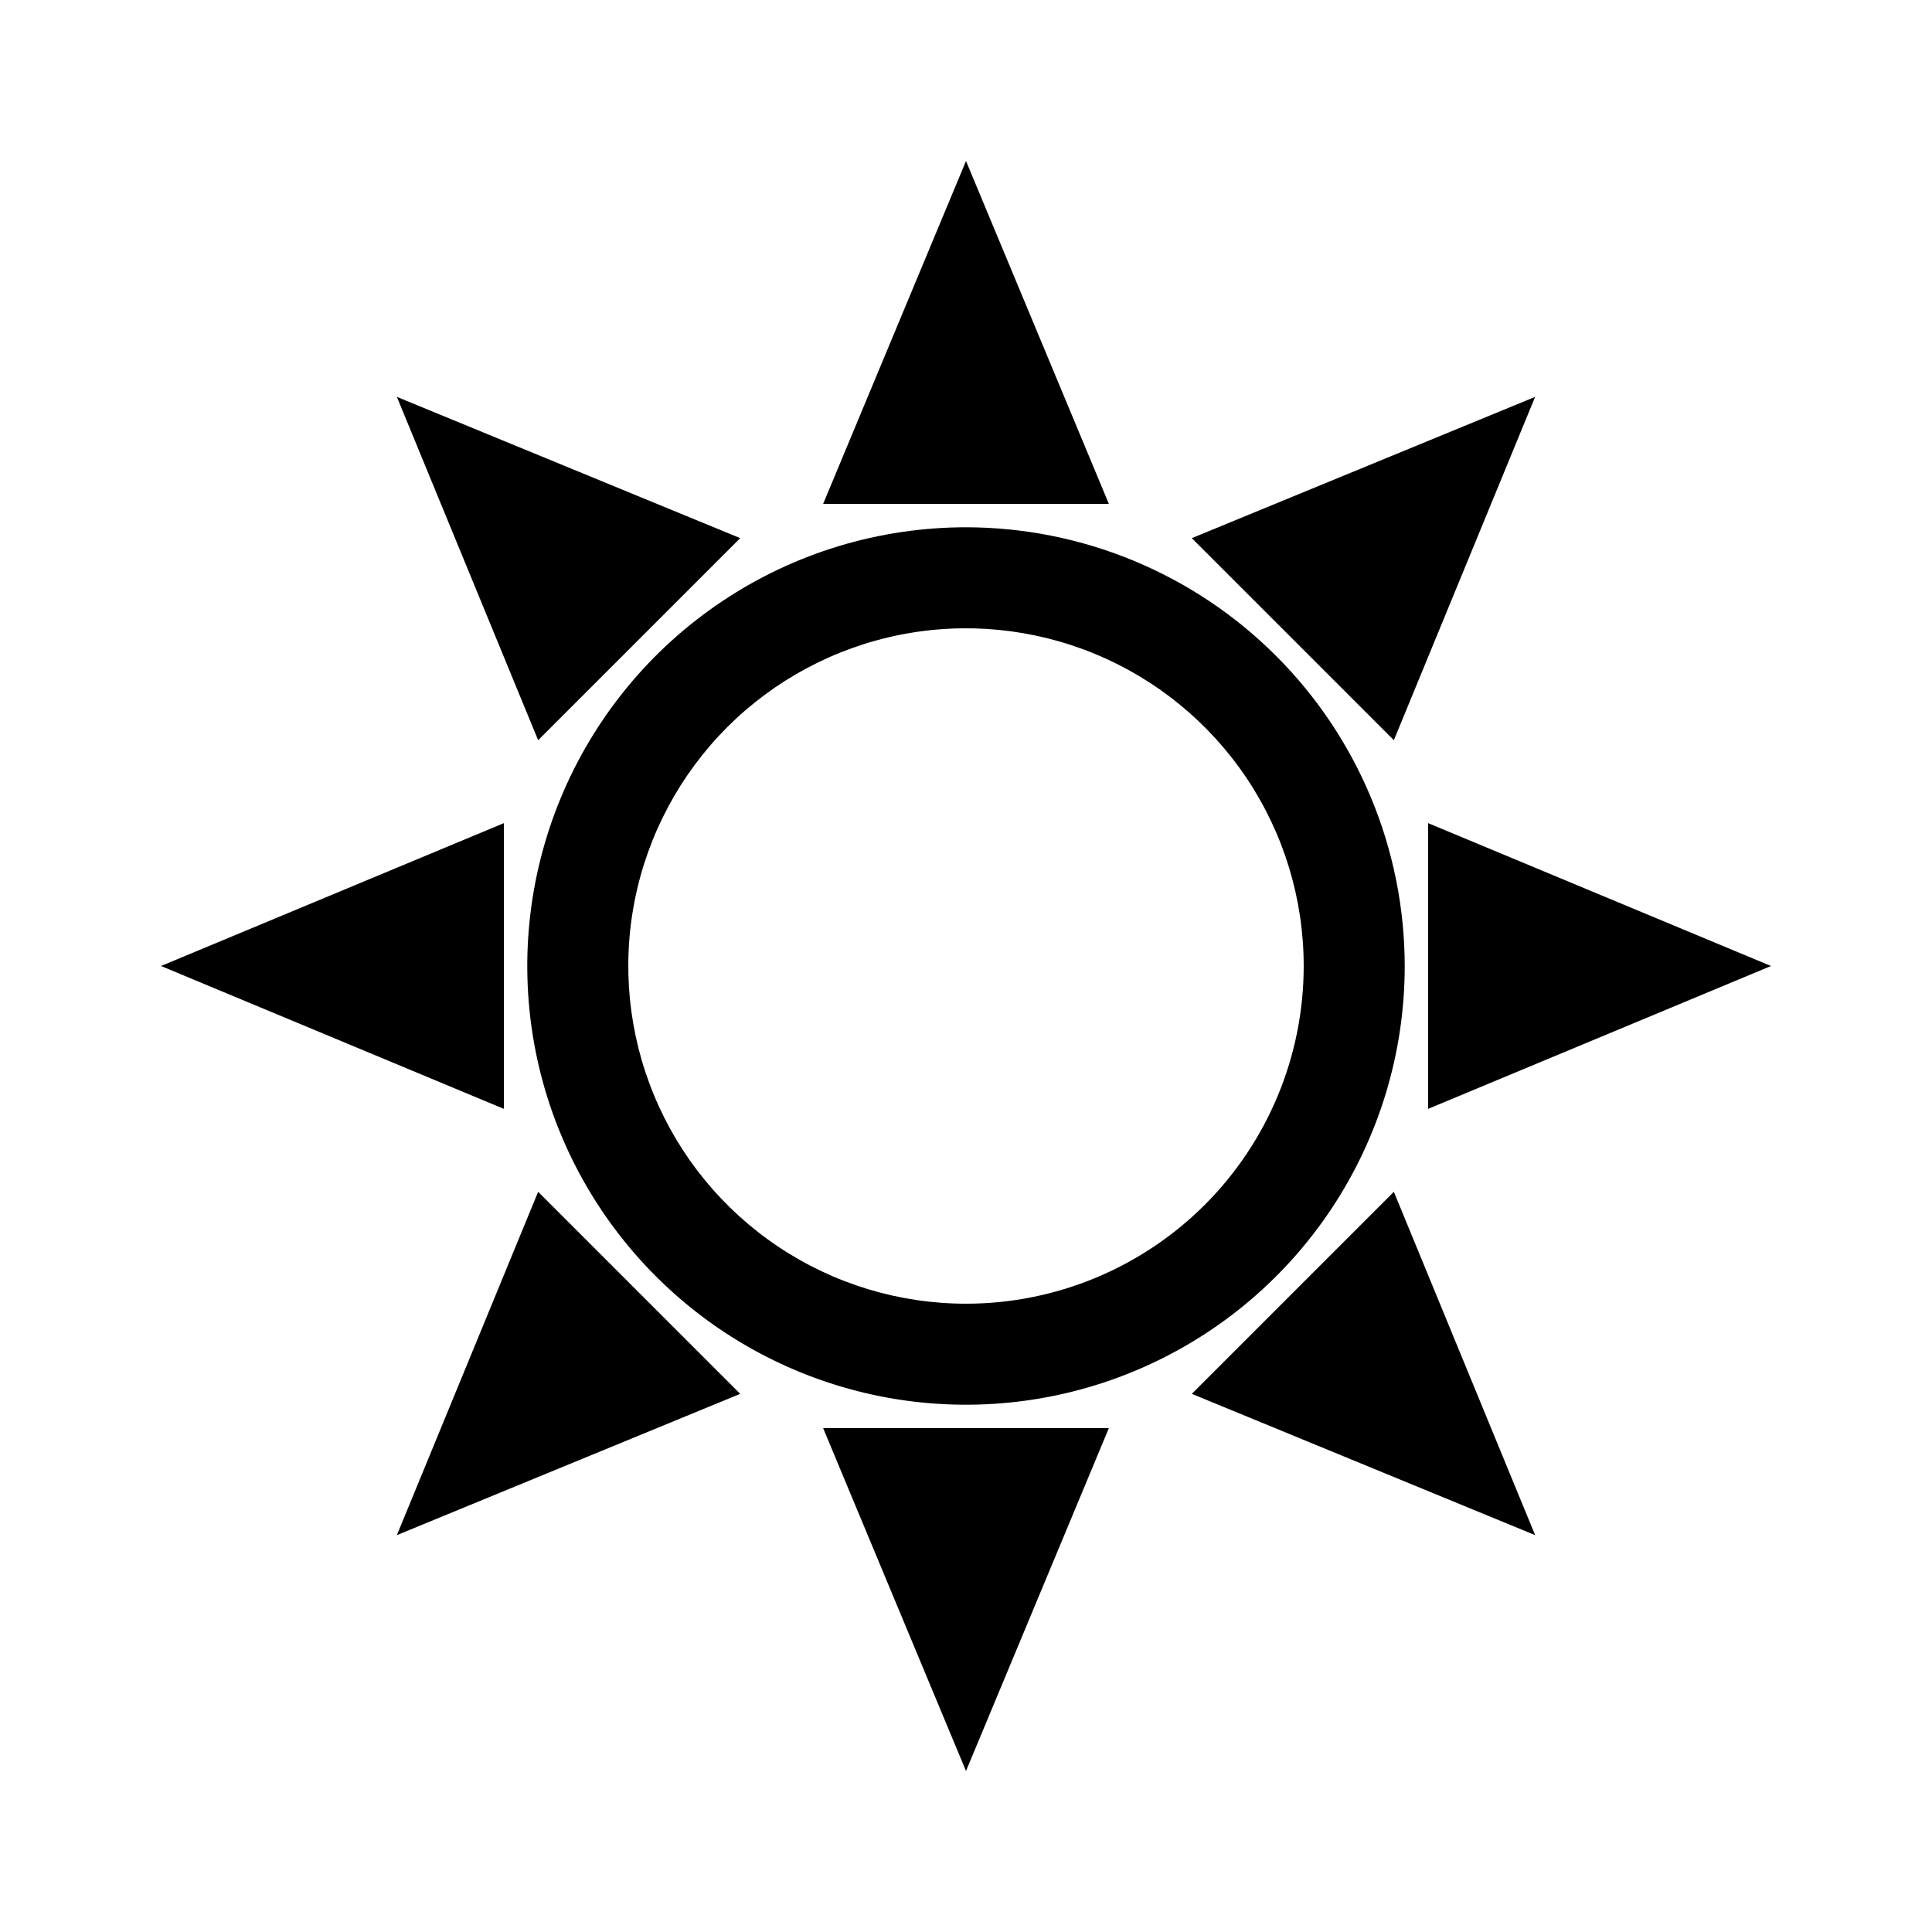
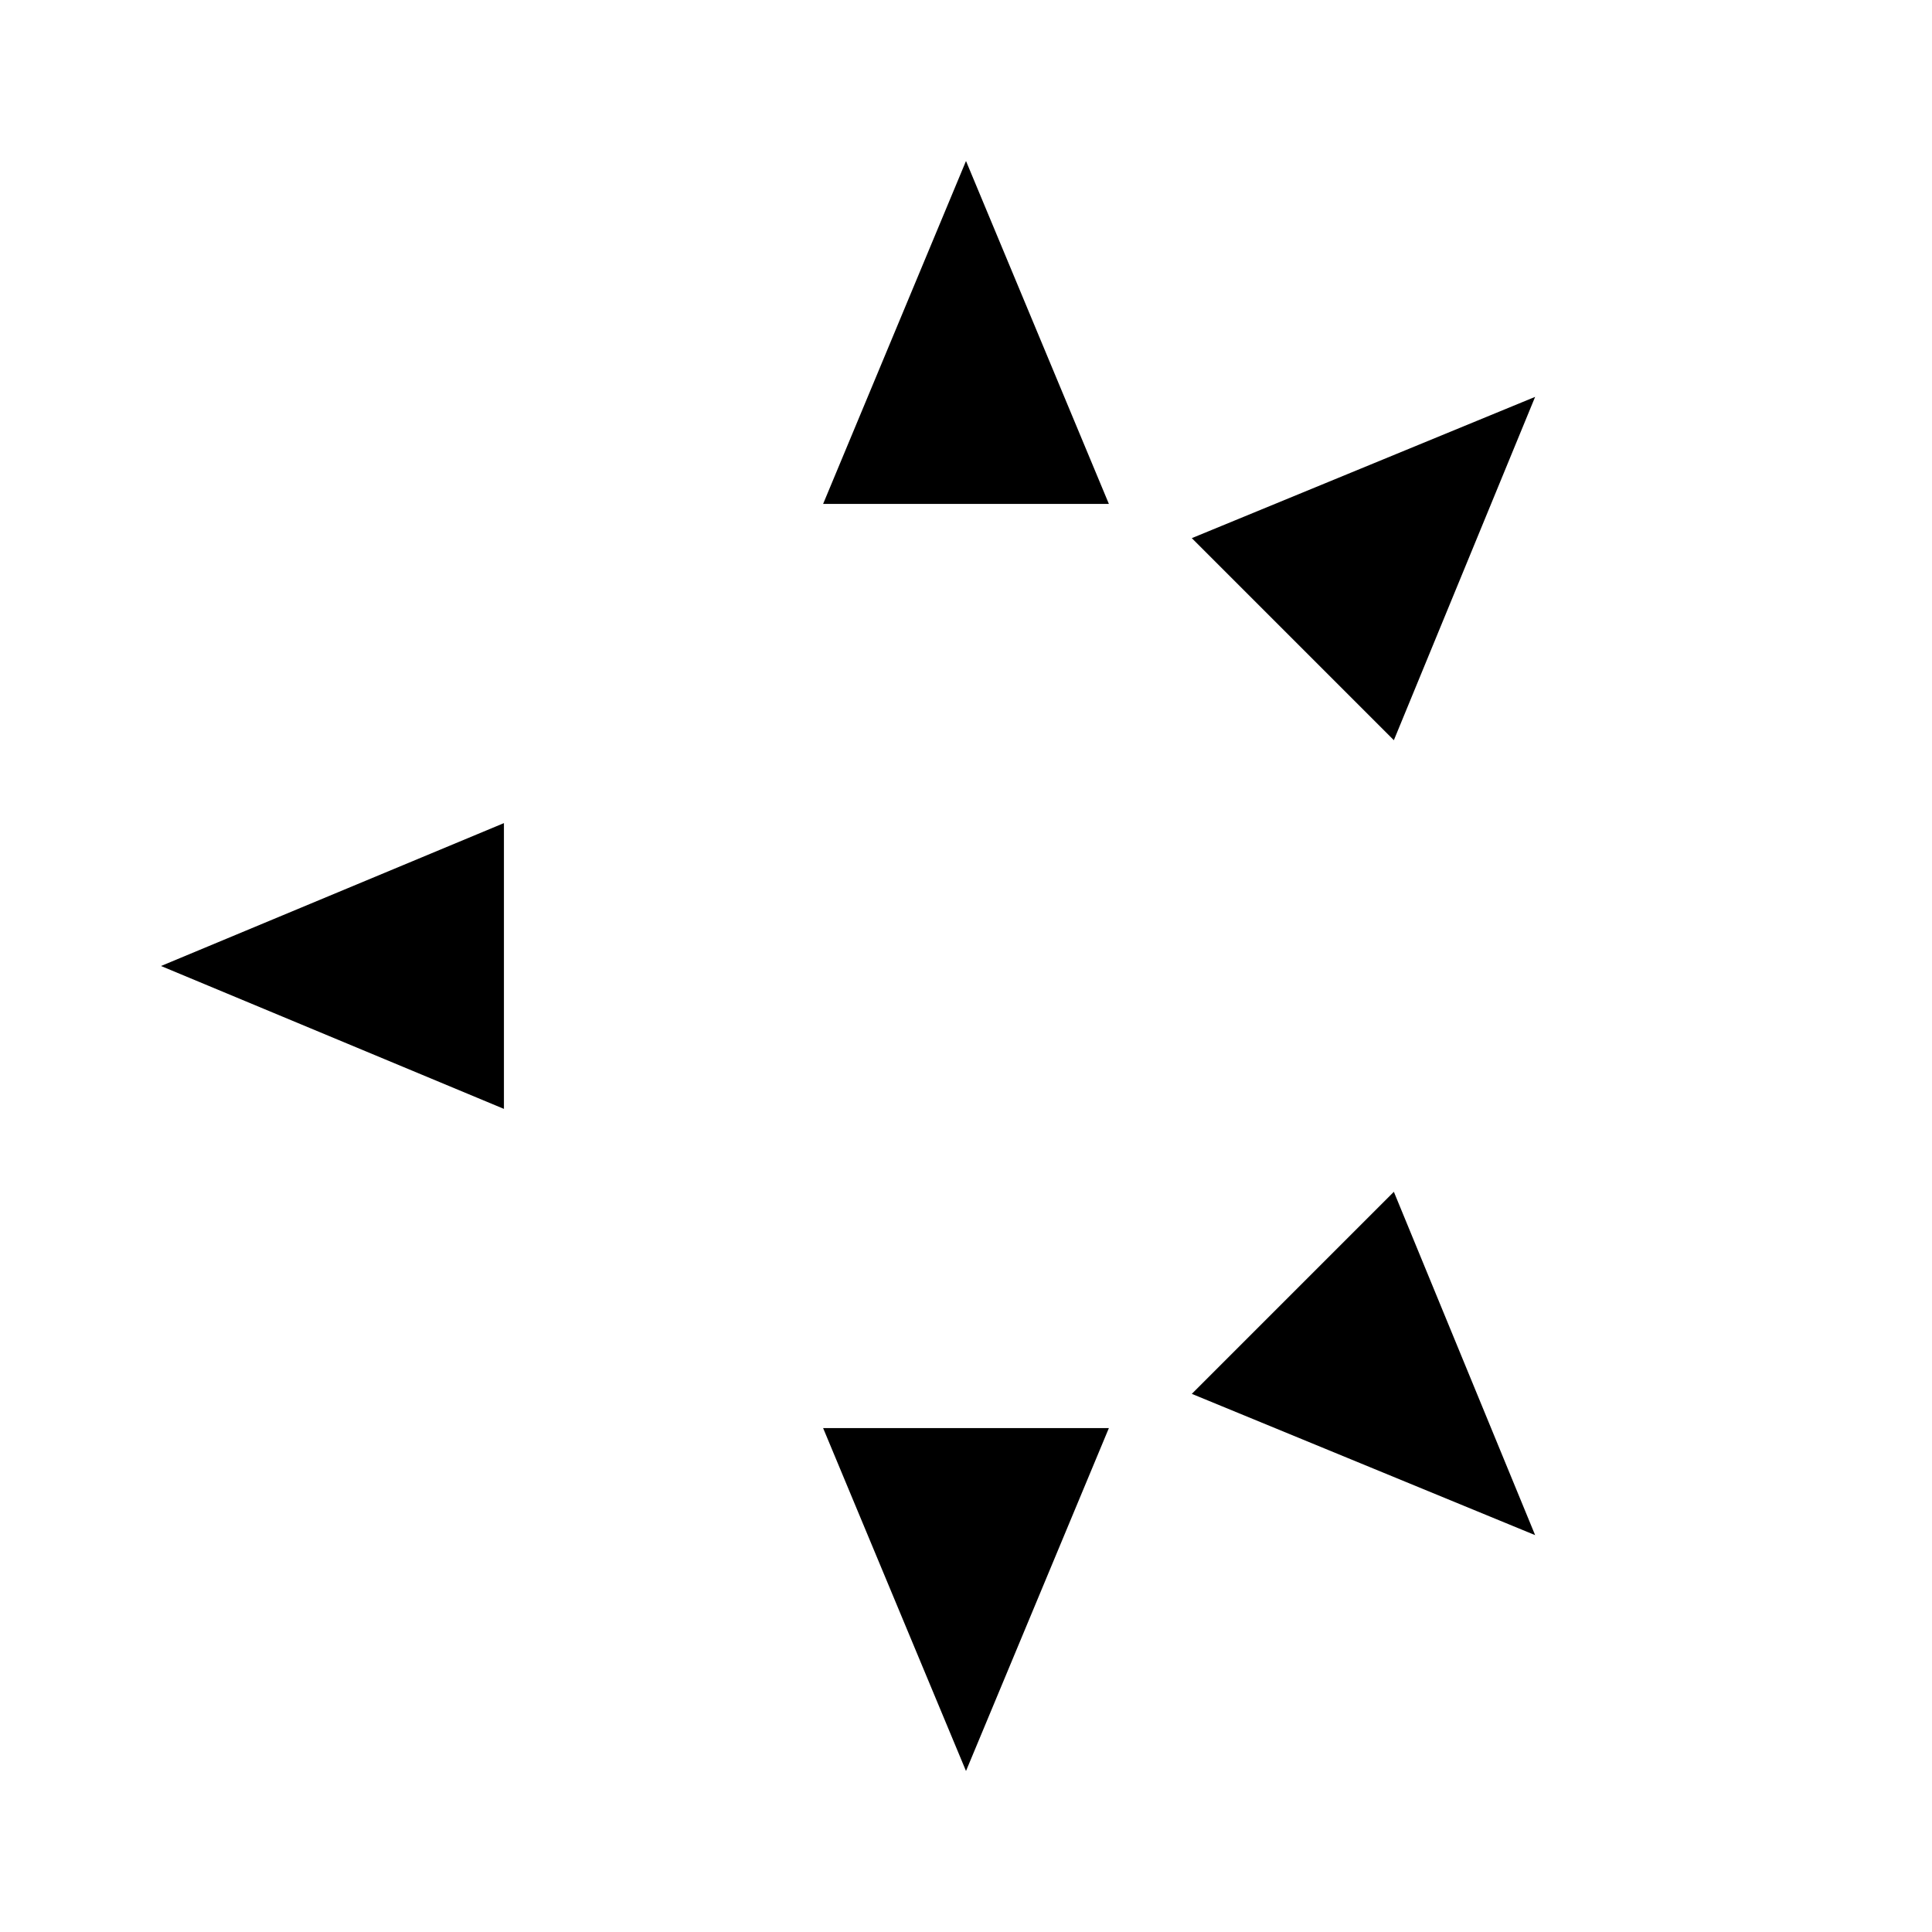
<svg xmlns="http://www.w3.org/2000/svg" width="48" height="48" viewBox="0 0 48 48" fill="none">
-   <path d="M24 13.1C21.844 13.1 19.737 13.739 17.944 14.937C16.152 16.135 14.755 17.837 13.93 19.829C13.105 21.82 12.889 24.012 13.309 26.127C13.73 28.241 14.768 30.183 16.293 31.707C17.817 33.232 19.759 34.27 21.873 34.691C23.988 35.111 26.18 34.895 28.171 34.07C30.163 33.245 31.865 31.848 33.063 30.056C34.261 28.263 34.9 26.156 34.9 24C34.897 21.11 33.748 18.339 31.704 16.296C29.661 14.252 26.89 13.103 24 13.1ZM24 32.39C22.341 32.39 20.718 31.898 19.339 30.976C17.959 30.054 16.884 28.744 16.249 27.211C15.614 25.678 15.447 23.991 15.771 22.363C16.095 20.736 16.894 19.241 18.067 18.067C19.241 16.894 20.736 16.095 22.363 15.771C23.991 15.447 25.678 15.614 27.211 16.249C28.744 16.884 30.054 17.959 30.976 19.339C31.898 20.718 32.39 22.341 32.39 24C32.39 26.225 31.506 28.359 29.933 29.933C28.359 31.506 26.225 32.39 24 32.39Z" fill="black" />
  <path d="M24 4L20.45 12.52H27.55L24 4Z" fill="black" />
  <path d="M24 44L27.55 35.48H20.45L24 44Z" fill="black" />
-   <path d="M18.39 13.37L9.86 9.86L13.37 18.39L18.39 13.37Z" fill="black" />
  <path d="M29.61 34.63L38.14 38.14L34.63 29.61L29.61 34.63Z" fill="black" />
  <path d="M12.52 20.45L4 24L12.52 27.55V20.45Z" fill="black" />
-   <path d="M35.48 27.55L44 24L35.48 20.45V27.55Z" fill="black" />
-   <path d="M9.86 38.14L18.39 34.63L13.37 29.61L9.86 38.14Z" fill="black" />
  <path d="M38.14 9.86L29.61 13.37L34.63 18.39L38.14 9.86Z" fill="black" />
</svg>